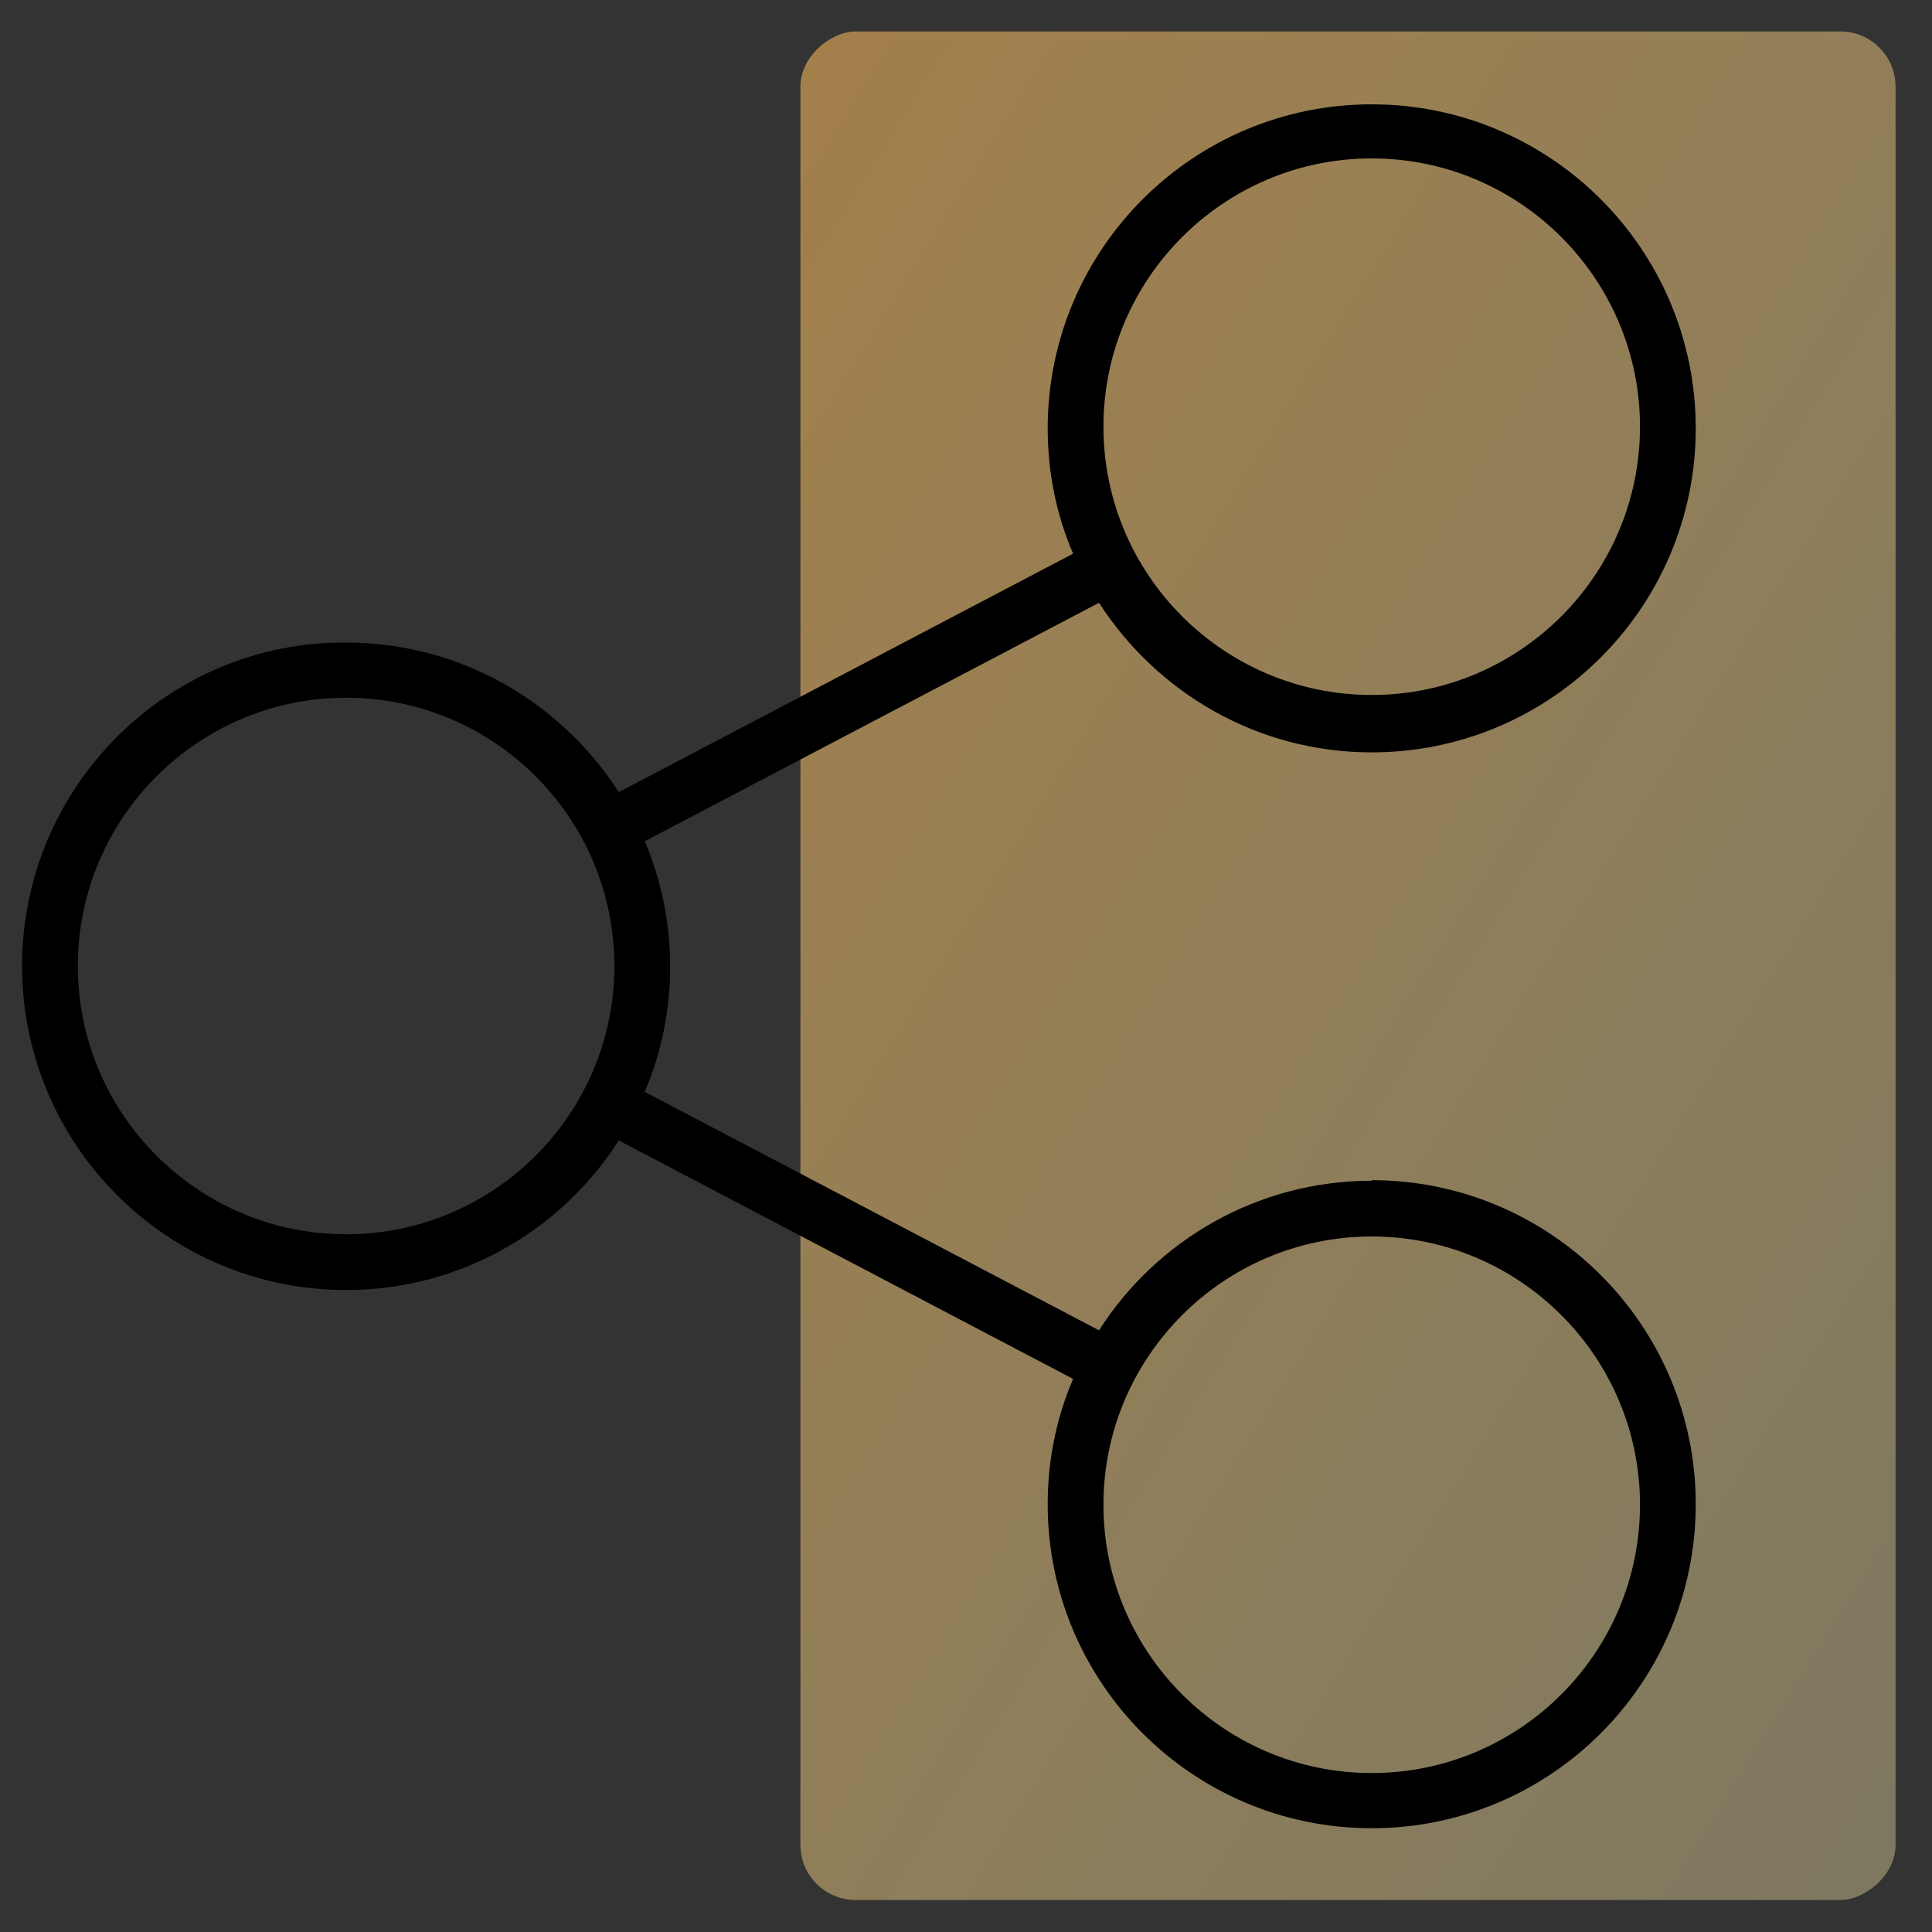
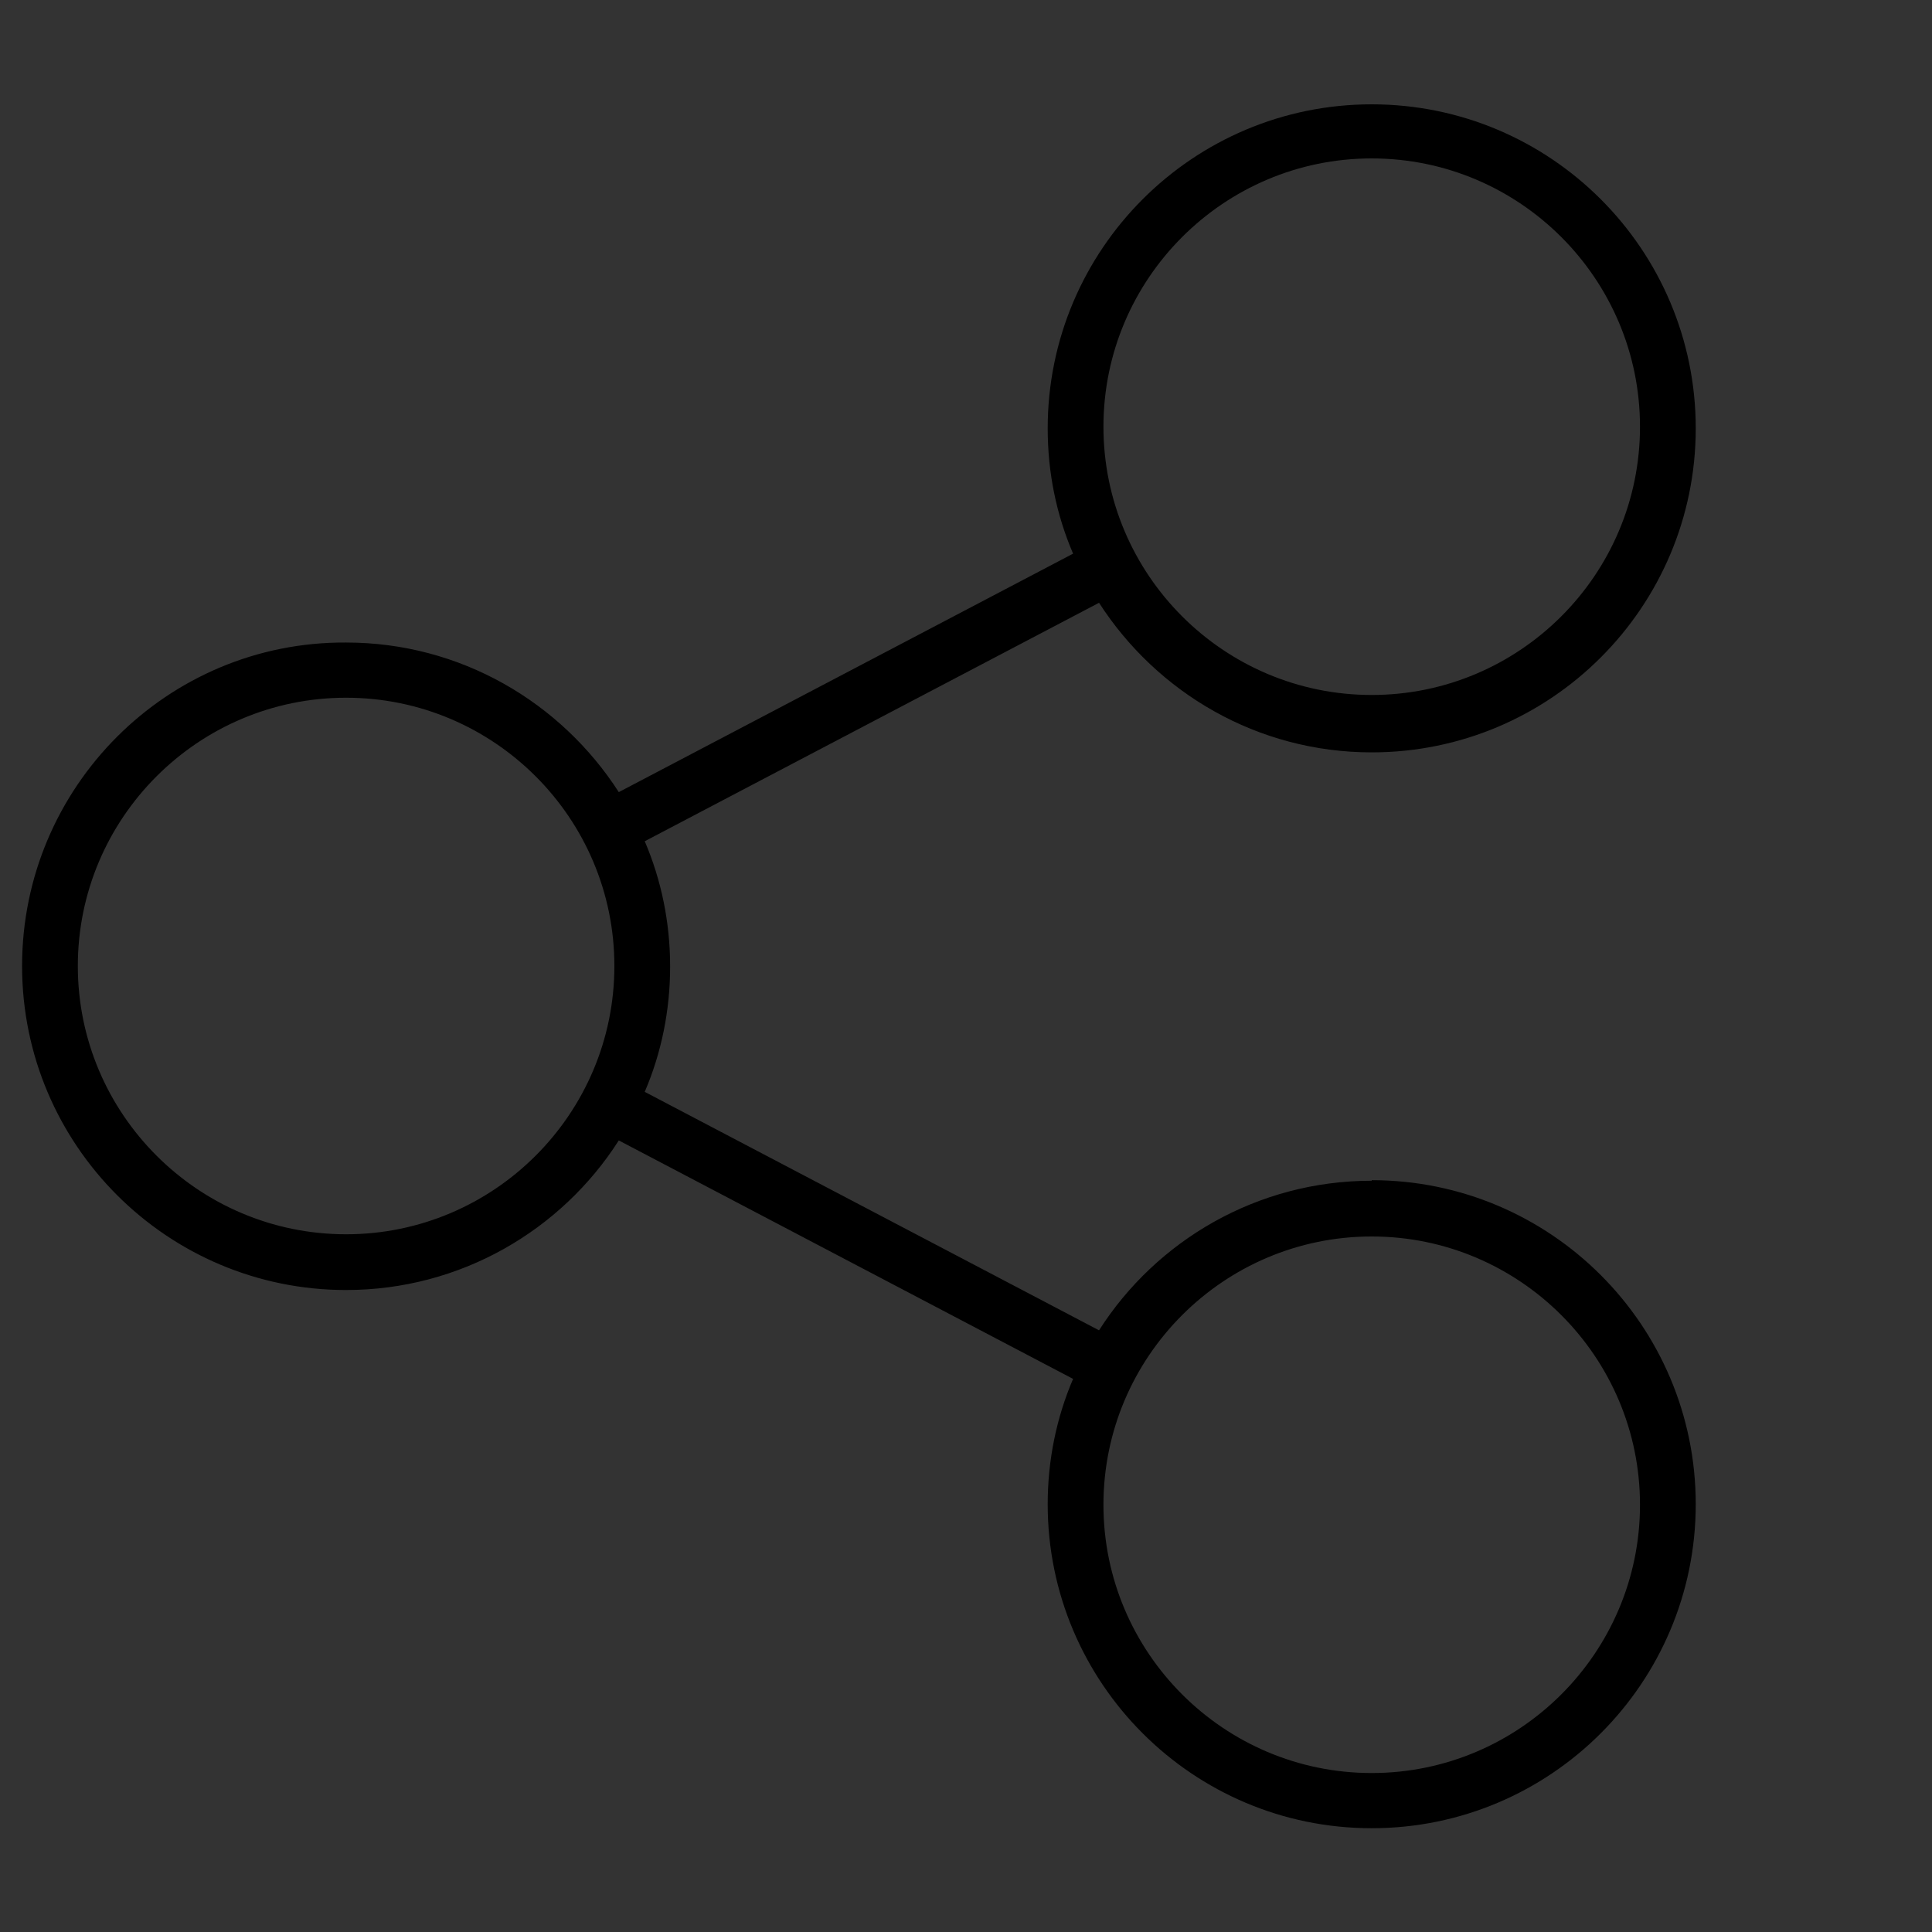
<svg xmlns="http://www.w3.org/2000/svg" id="Layer_32" viewBox="0 0 35 35">
  <rect x="0" y="0" width="35" height="35" fill="#333333" stroke="none" />
  <defs>
    <style>.cls-1{fill:url(#linear-gradient);}</style>
    <linearGradient id="linear-gradient" x1="-3.18" y1="69.07" x2="41.77" y2="-3.29" gradientTransform="translate(-1.96 -4)" gradientUnits="userSpaceOnUse">
      <stop offset="0" stop-color="#f07d00" stop-opacity=".8" />
      <stop offset="1" stop-color="#ffffc8" stop-opacity=".3" />
    </linearGradient>
  </defs>
-   <rect class="cls-1" x="7.49" y="7.57" width="33.85" height="19.84" rx="1" ry="1" transform="translate(41.91 -6.92) rotate(90)" />
  <path d="M24.85,21.39c-2.07,0-3.9,1.08-4.94,2.71l-8.23-4.32c.3-.7,.46-1.47,.46-2.27s-.16-1.57-.46-2.27l8.23-4.32c1.05,1.63,2.87,2.71,4.94,2.71,3.24,0,5.87-2.63,5.87-5.87s-2.63-5.87-5.87-5.87-5.87,2.63-5.87,5.87c0,.81,.16,1.57,.46,2.27l-8.23,4.32c-1.05-1.63-2.87-2.71-4.94-2.71C3.03,11.62,.4,14.26,.4,17.5s2.63,5.87,5.87,5.87c2.07,0,3.9-1.08,4.94-2.71l8.23,4.32c-.3,.7-.46,1.47-.46,2.27,0,3.24,2.63,5.87,5.87,5.87s5.87-2.63,5.87-5.87-2.63-5.87-5.87-5.87Zm0-18.52c2.68,0,4.86,2.18,4.86,4.86s-2.18,4.86-4.86,4.86-4.86-2.18-4.86-4.86c0-2.68,2.18-4.86,4.86-4.86ZM6.27,22.36c-2.68,0-4.86-2.18-4.86-4.86s2.18-4.86,4.86-4.86,4.86,2.18,4.86,4.86-2.18,4.86-4.86,4.86Zm18.58,9.76c-2.68,0-4.86-2.18-4.86-4.86s2.18-4.86,4.86-4.86,4.86,2.18,4.86,4.86-2.18,4.86-4.86,4.86Z" />
</svg>